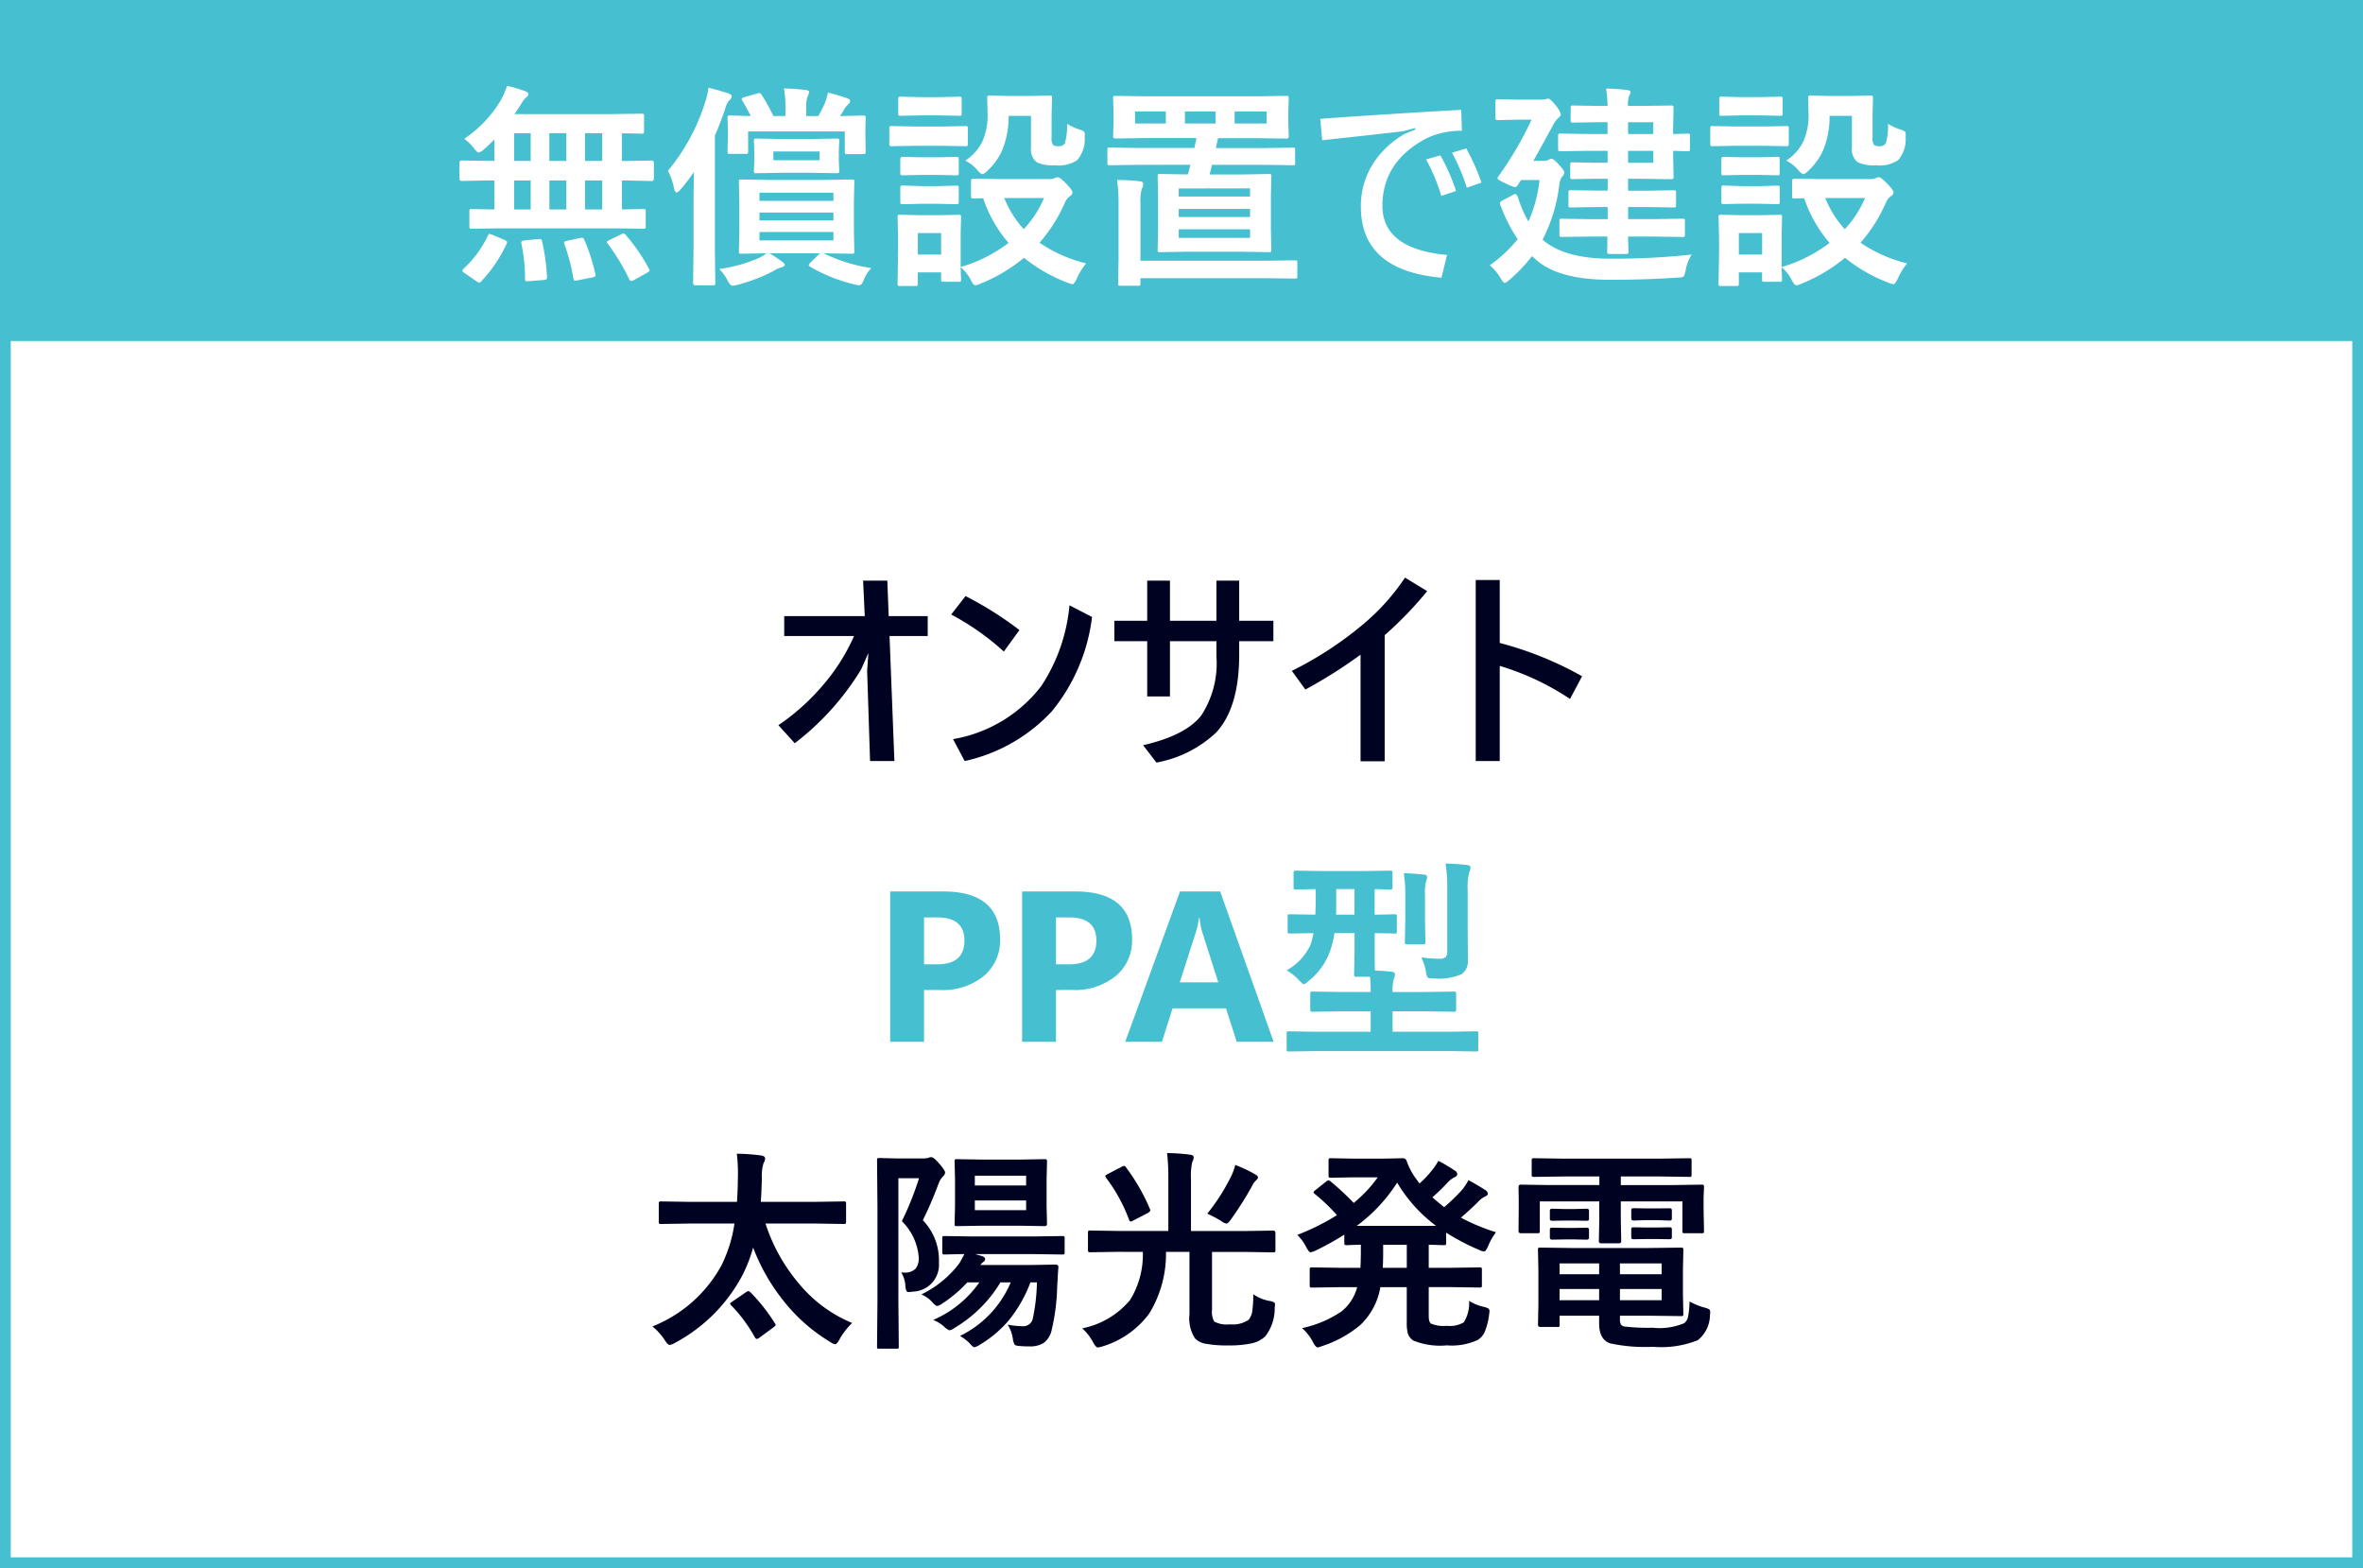
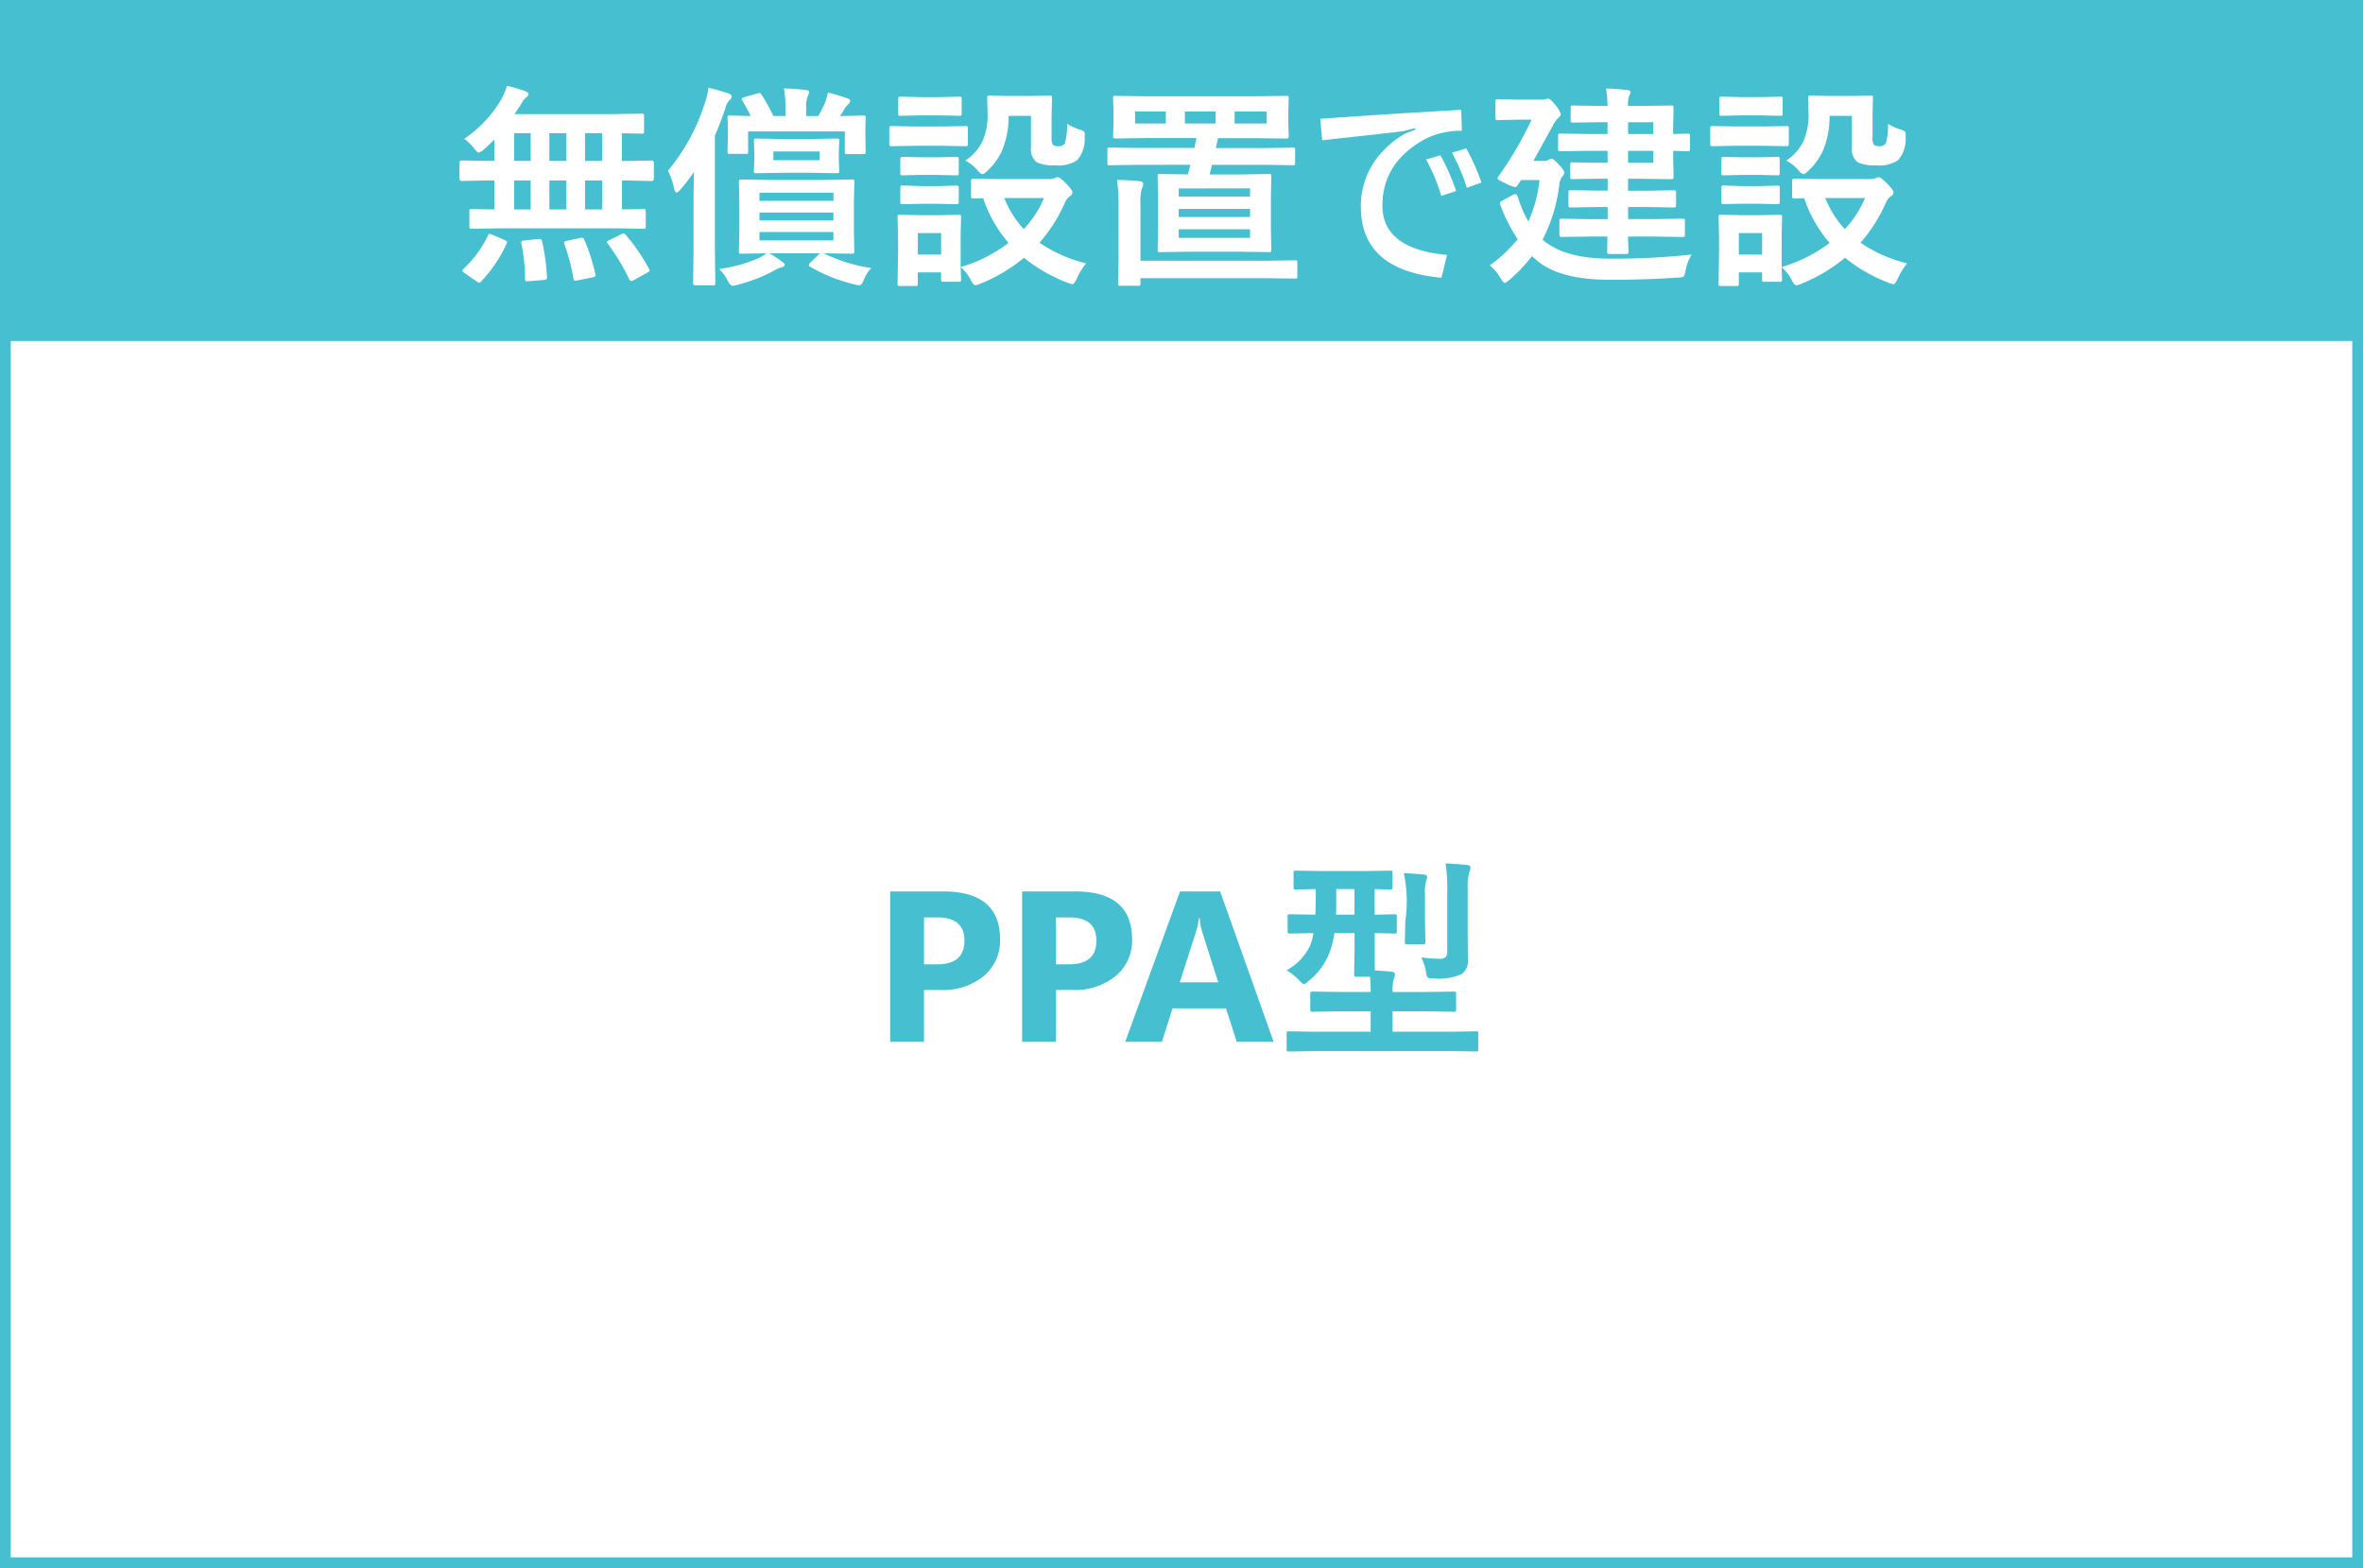
<svg xmlns="http://www.w3.org/2000/svg" width="220" height="146" viewBox="0 0 220 146">
  <rect x="0" y="0" width="220" height="146" fill="#808080" stroke="none" />
  <g id="グループ_15" data-name="グループ 15" transform="translate(-2444 -3329.793)">
    <g id="長方形_50" data-name="長方形 50" transform="translate(2444 3330.043)" fill="#fff" stroke="#46bfd0" stroke-width="1">
      <rect width="220" height="145.75" stroke="none" />
      <rect x="0.5" y="0.5" width="219" height="144.75" fill="none" />
    </g>
    <rect id="長方形_52" data-name="長方形 52" width="220" height="31.75" transform="translate(2444 3329.793)" fill="#46bfd0" />
-     <path id="パス_65" data-name="パス 65" d="M-30.488-10.781h-6.5v-1.855h7.5l-.156-3.3h2.256l.127,3.3h3.633v1.855h-3.555L-26.729.859h-2.266l-.273-8.4.117-1.66-.684,1.543A25.011,25.011,0,0,1-36.006-.8l-1.523-1.68a20.707,20.707,0,0,0,4.277-3.877A18.215,18.215,0,0,0-30.488-10.781ZM-20.107-14.5a32.317,32.317,0,0,1,5.02,3.164l-1.455,2a23.727,23.727,0,0,0-4.9-3.447Zm9.678.859,2.1,1.084a17.078,17.078,0,0,1-3.73,8.77A15.6,15.6,0,0,1-20.186.859L-21.27-1.182a13.107,13.107,0,0,0,8.213-4.941A16.288,16.288,0,0,0-10.43-13.643ZM3.252-10.3H-1.074v5.146H-3.193V-10.3H-6.25V-12.2h3.057v-3.74h2.119v3.74H3.252v-3.74H5.371v3.74H8.555V-10.3H5.371v1.26q0,4.922-2.148,7.246A10.941,10.941,0,0,1-2.334,1L-3.574-.615q3.955-.908,5.41-2.764a8.869,8.869,0,0,0,1.416-5.5ZM16.67-9.043A44.917,44.917,0,0,1,11.533-5.8l-1.26-1.738A33.249,33.249,0,0,0,16.7-11.7a20.434,20.434,0,0,0,4.111-4.521l2.061,1.26a34.563,34.563,0,0,1-3.955,4.1V.879H16.67Zm12.959-1.094a32.276,32.276,0,0,1,7.666,3.1L36.172-4.922A24.336,24.336,0,0,0,29.629-8V.859H27.393V-16h2.236ZM-45.879,43.922l-2.559.039a.309.309,0,0,1-.2-.039.336.336,0,0,1-.029-.176v-1.67q0-.156.049-.186a.305.305,0,0,1,.176-.029l2.559.039h4.5q.078-1.357.078-2.158.01-.205.01-.479a14.609,14.609,0,0,0-.107-1.846,19.6,19.6,0,0,1,2.275.166q.361.068.361.273a.817.817,0,0,1-.137.42,3.9,3.9,0,0,0-.166,1.406q-.039,1.475-.1,2.217h5.166l2.559-.039q.156,0,.186.039a.336.336,0,0,1,.029.176v1.67q0,.156-.039.186a.336.336,0,0,1-.176.029l-2.559-.039h-4.727a16.466,16.466,0,0,0,3.291,5.8,12.638,12.638,0,0,0,4.775,3.457,6.689,6.689,0,0,0-1.162,1.5q-.254.479-.42.479a1.061,1.061,0,0,1-.439-.2,16.039,16.039,0,0,1-4.492-4,18.214,18.214,0,0,1-2.705-4.8,13.9,13.9,0,0,1-.967,2.52,15.182,15.182,0,0,1-6.338,6.367,1.254,1.254,0,0,1-.459.176q-.186,0-.459-.439A5.554,5.554,0,0,0-49.258,53.5a12.6,12.6,0,0,0,6.416-5.664,12.82,12.82,0,0,0,1.221-3.916Zm5.762,6.416A16.526,16.526,0,0,1-37.861,53.2a.384.384,0,0,1,.078.166q0,.068-.2.215l-1.3.957a.543.543,0,0,1-.264.127q-.078,0-.176-.156a13.84,13.84,0,0,0-2.2-2.969q-.1-.107-.1-.156,0-.068.215-.205l1.279-.879a.448.448,0,0,1,.205-.088Q-40.244,50.211-40.117,50.338Zm17,2.559a10.17,10.17,0,0,0,4.3-3.5h-1.123a12.218,12.218,0,0,1-2.334,1.973,1.232,1.232,0,0,1-.469.225q-.156,0-.5-.4a2.878,2.878,0,0,0-.977-.674A9.707,9.707,0,0,0-20.7,47.643a8.857,8.857,0,0,0,.479-.879q-.781.01-1.406.029l-.43.01q-.156,0-.186-.039a.336.336,0,0,1-.029-.176V45.3q0-.156.039-.186a.336.336,0,0,1,.176-.029l2.705.039H-13.8l2.676-.039a.356.356,0,0,1,.215.039.336.336,0,0,1,.029.176v1.289q0,.156-.049.186a.394.394,0,0,1-.2.029l-2.676-.039h-5.4l.6.176q.322.1.322.283a.278.278,0,0,1-.117.234,1.261,1.261,0,0,0-.322.322h4.7l2.3-.039q.264,0,.264.244-.039.371-.068,1.006-.039.664-.049.85a19.343,19.343,0,0,1-.508,3.975,2,2,0,0,1-.762,1.23,2.364,2.364,0,0,1-1.318.313,9.064,9.064,0,0,1-.937-.039q-.371-.029-.449-.137a1.9,1.9,0,0,1-.156-.547,3.243,3.243,0,0,0-.479-1.3,8.718,8.718,0,0,0,1.406.146.909.909,0,0,0,.918-.645,17.679,17.679,0,0,0,.4-3.437h-.605a12.726,12.726,0,0,1-1.992,3.506A10.9,10.9,0,0,1-18.8,55.221a1.545,1.545,0,0,1-.479.215q-.137,0-.479-.4a4.8,4.8,0,0,0-.859-.654A9.744,9.744,0,0,0-15.9,49.4h-.957a12.318,12.318,0,0,1-4.307,4.258,1.035,1.035,0,0,1-.439.205,1.552,1.552,0,0,1-.518-.361A3.287,3.287,0,0,0-23.115,52.9Zm-.967-9.287a5.36,5.36,0,0,1,1.5,3.965A2.5,2.5,0,0,1-25.02,50.26a2.741,2.741,0,0,1-.361.039.242.242,0,0,1-.254-.156,2.422,2.422,0,0,1-.078-.488,2.633,2.633,0,0,0-.381-1.182q.137.01.234.01a1.4,1.4,0,0,0,1.113-.371,1.609,1.609,0,0,0,.283-1.055A5.29,5.29,0,0,0-26.035,43.7a28.826,28.826,0,0,0,1.6-4h-1.924V51.051l.039,4.326q0,.146-.039.176a.438.438,0,0,1-.176.02h-1.582a.36.36,0,0,1-.2-.029.279.279,0,0,1-.029-.166l.039-4.326V42.389l-.039-4.355q0-.156.039-.186a.365.365,0,0,1,.186-.029l1.582.039h2.578a1.79,1.79,0,0,0,.4-.059.6.6,0,0,1,.273-.059q.225,0,.762.635.518.6.518.8a.544.544,0,0,1-.2.361,1.7,1.7,0,0,0-.381.6Q-23.32,42.086-24.082,43.609Zm9.023-5.645,2.334-.039q.146,0,.176.049a.394.394,0,0,1,.029.2l-.039,1.67v2.422l.039,1.68q0,.215-.205.215l-2.334-.039H-18.6l-2.295.039q-.166,0-.2-.039a.336.336,0,0,1-.029-.176l.039-1.68V39.84l-.039-1.67a.356.356,0,0,1,.039-.215.365.365,0,0,1,.186-.029l2.295.039Zm-4.18,1.5v.908h4.775v-.908Zm4.775,3.213v-.908h-4.775v.908Zm8.545,3.877-2.559.039q-.166,0-.2-.049a.365.365,0,0,1-.029-.186V44.8q0-.166.039-.2a.365.365,0,0,1,.186-.029l2.559.039h4.7V39.791a20.2,20.2,0,0,0-.117-2.432,17.5,17.5,0,0,1,2.178.156q.3.029.3.264A1.062,1.062,0,0,1,1,38.2a5.851,5.851,0,0,0-.117,1.592v4.824H5.986l2.559-.039q.2,0,.2.225v1.563a.394.394,0,0,1-.029.2q-.029.039-.166.039l-2.559-.039H2.842v5.4a1.837,1.837,0,0,0,.2,1.074,2.391,2.391,0,0,0,1.445.264,2.664,2.664,0,0,0,1.738-.4,1.577,1.577,0,0,0,.371-.879,11.166,11.166,0,0,0,.088-1.523,3.712,3.712,0,0,0,1.514.625,1.612,1.612,0,0,1,.42.127.239.239,0,0,1,.088.215,1.955,1.955,0,0,1-.029.273,4.261,4.261,0,0,1-.879,2.686,2.7,2.7,0,0,1-1.289.654,9.975,9.975,0,0,1-2.187.186A10.465,10.465,0,0,1,2.188,55.1a1.728,1.728,0,0,1-.928-.488,3.4,3.4,0,0,1-.518-2.236v-5.82H-1.445A10.607,10.607,0,0,1-3.018,52.32a8.453,8.453,0,0,1-4.326,3.037,2.668,2.668,0,0,1-.439.1q-.2,0-.459-.5a4.672,4.672,0,0,0-1-1.279,7.763,7.763,0,0,0,4.453-2.637A8.026,8.026,0,0,0-3.6,46.559ZM2.4,43a18.236,18.236,0,0,0,2.324-3.7A4.894,4.894,0,0,0,5,38.463a12.091,12.091,0,0,1,1.895.9q.225.127.225.264,0,.117-.2.293a1.619,1.619,0,0,0-.361.527,32.357,32.357,0,0,1-1.943,3.076q-.283.4-.439.4a1.031,1.031,0,0,1-.479-.244A14.245,14.245,0,0,0,2.4,43Zm-7.578-4.326a18.29,18.29,0,0,1,2.236,3.887.538.538,0,0,1,.039.146q0,.078-.234.234l-1.348.693a.582.582,0,0,1-.234.1q-.1,0-.166-.176a15.3,15.3,0,0,0-2.139-3.9.305.305,0,0,1-.068-.156q0-.078.215-.186l1.318-.684a.6.6,0,0,1,.225-.078Q-5.254,38.561-5.176,38.678ZM26.777,51.119a4.338,4.338,0,0,0,1.357.557,1.713,1.713,0,0,1,.439.156.266.266,0,0,1,.1.234,2.168,2.168,0,0,1-.029.293,6.134,6.134,0,0,1-.42,1.66,1.711,1.711,0,0,1-.645.742,5.78,5.78,0,0,1-2.881.5,6.616,6.616,0,0,1-3.1-.439,1.243,1.243,0,0,1-.518-.645,3.64,3.64,0,0,1-.107-1.035v-3.3H18.516a6.331,6.331,0,0,1-1.846,3.506,10.59,10.59,0,0,1-3.555,1.973,2.612,2.612,0,0,1-.439.137q-.166,0-.439-.5a4.3,4.3,0,0,0-1.016-1.3A10.371,10.371,0,0,0,14.9,52.1a4.285,4.285,0,0,0,1.455-2.256h-1.5l-2.676.039a.356.356,0,0,1-.215-.039.336.336,0,0,1-.029-.176V48.219q0-.156.049-.186a.394.394,0,0,1,.2-.029l2.676.039H16.66q.039-.879.039-1.465v-.684q-.527.01-.986.029l-.312.01a.356.356,0,0,1-.215-.039.336.336,0,0,1-.029-.176v-.762a27.637,27.637,0,0,1-2.676,1.484,1.652,1.652,0,0,1-.469.156q-.156,0-.42-.518a4.339,4.339,0,0,0-.811-1.1,21.679,21.679,0,0,0,3.691-1.836A16.492,16.492,0,0,0,12.451,41.2q-.156-.127-.156-.205,0-.049.156-.176l1.006-.8a.533.533,0,0,1,.225-.127.356.356,0,0,1,.176.088A25.782,25.782,0,0,1,16.035,42a12.188,12.188,0,0,0,2.236-2.383H16.035l-2.1.039q-.176,0-.205-.039a.266.266,0,0,1-.039-.176V38.053q0-.156.049-.186a.394.394,0,0,1,.2-.029l2.1.039H18.8l1.816-.039a.357.357,0,0,1,.342.244,6.2,6.2,0,0,0,.918,1.719q.02.029.283.391a9.617,9.617,0,0,0,1.2-1.279,5.9,5.9,0,0,0,.557-.83A14.243,14.243,0,0,1,25.459,39a.4.4,0,0,1,.215.313q0,.186-.264.3a2.287,2.287,0,0,0-.674.537q-.742.781-1.377,1.328.723.635,1.094.918a16.684,16.684,0,0,0,1.709-1.66,5.654,5.654,0,0,0,.557-.859q.957.527,1.553.918a.429.429,0,0,1,.244.342q0,.176-.264.273a2.2,2.2,0,0,0-.693.547q-.664.654-1.543,1.416a18.98,18.98,0,0,0,3.262,1.357A5.818,5.818,0,0,0,28.555,46q-.215.518-.381.518a1.324,1.324,0,0,1-.459-.137,21.85,21.85,0,0,1-3.076-1.611v.947q0,.156-.039.186a.365.365,0,0,1-.186.029l-.439-.01q-.439-.02-.957-.029v2.148h2.021l2.7-.039a.309.309,0,0,1,.2.039.336.336,0,0,1,.029.176v1.445a.294.294,0,0,1-.034.181.318.318,0,0,1-.19.034l-2.7-.039H23.018v2.7q0,.547.215.7a3.03,3.03,0,0,0,1.465.205,2.561,2.561,0,0,0,1.582-.322A3.37,3.37,0,0,0,26.777,51.119Zm-6.7-11.006a15.079,15.079,0,0,1-3.76,4.023H23.7A13.851,13.851,0,0,1,20.078,40.113Zm-1.338,7.93h2.236V45.895h-2.2v.684Q18.779,47.115,18.74,48.043ZM43.359,46.2l3.135-.039q.166,0,.2.049a.365.365,0,0,1,.029.186l-.039,1.826v2.275l.039,1.826a.294.294,0,0,1-.034.181.318.318,0,0,1-.19.034L43.359,52.5H40.82v.3a1.009,1.009,0,0,0,.1.537.6.6,0,0,0,.283.166,18.273,18.273,0,0,0,2.656.117A5.93,5.93,0,0,0,46.8,53.2a1.06,1.06,0,0,0,.361-.586,8.376,8.376,0,0,0,.137-1.436,6.357,6.357,0,0,0,1.426.576,1.355,1.355,0,0,1,.42.166.329.329,0,0,1,.078.254q0,.078-.02.283a3.034,3.034,0,0,1-1.133,2.324,9.143,9.143,0,0,1-4.17.615,15.351,15.351,0,0,1-4-.322q-1.016-.361-1.016-1.836V52.5H35.2v.82a.169.169,0,0,1-.225.225H33.389q-.2,0-.2-.225l.039-1.836V48.258l-.039-1.865a.332.332,0,0,1,.039-.205.255.255,0,0,1,.156-.029L36.4,46.2ZM44.7,51.061V50.016H40.82v1.045Zm0-3.428H40.82v1.006H44.7Zm-9.5,3.428h3.682V50.016H35.2Zm0-2.422h3.682V47.633H35.2Zm.361-9.1-2.715.039a.356.356,0,0,1-.215-.039.336.336,0,0,1-.029-.176V38.053q0-.156.049-.186a.394.394,0,0,1,.2-.029l2.715.039h8.965l2.744-.039q.156,0,.186.039a.336.336,0,0,1,.029.176v1.309q0,.156-.039.186a.336.336,0,0,1-.176.029l-2.744-.039H40.9v.8h4.9l2.617-.039q.166,0,.2.039a.365.365,0,0,1,.029.186l-.039,1v1.045l.039,2.041q0,.156-.039.186a.365.365,0,0,1-.186.029H46.865q-.166,0-.2-.039a.336.336,0,0,1-.029-.176V41.861H40.9v1.7l.039,2q0,.2-.215.2H39.082q-.225,0-.225-.2l.039-2v-1.7H33.359v2.744q0,.156-.039.186a.365.365,0,0,1-.186.029H31.582q-.205,0-.205-.215l.02-2.041v-.879l-.02-1.162q0-.225.2-.225l2.627.039h4.7v-.8ZM45.439,42.5q.215,0,.215.186v.781q0,.176-.215.176L44.258,43.6h-.977l-1.182.039q-.225,0-.225-.2v-.781q0-.166.225-.166l1.182.02h.977Zm0,1.768q.215,0,.215.176v.781q0,.156-.215.156l-1.182-.02h-.977l-1.182.02q-.225,0-.225-.156v-.8q0-.156.225-.156l1.182.02h.977Zm-7.725-1.729q.225,0,.225.186v.8q0,.137-.225.137l-1.113-.02h-.967l-1.113.02q-.225,0-.225-.156v-.8q0-.166.225-.166l1.113.029H36.6Zm0,1.768q.225,0,.225.176v.762q0,.176-.225.176L36.6,45.4h-.967l-1.113.02q-.225,0-.225-.176v-.781q0-.156.225-.156l1.113.02H36.6Z" transform="translate(2554 3399.793)" fill="#000222" />
    <path id="パス_67" data-name="パス 67" d="M-63.433-3.74l-2.637.039a.309.309,0,0,1-.2-.039.336.336,0,0,1-.029-.176V-5.322q0-.156.039-.186a.365.365,0,0,1,.186-.029l2.1.039V-8.2h-.586l-2.461.049q-.2,0-.2-.225V-9.834q0-.225.2-.225l2.461.039h.586v-2a13.241,13.241,0,0,1-1.006.957,1.1,1.1,0,0,1-.459.264q-.127,0-.439-.4a4.353,4.353,0,0,0-.9-.879A11.255,11.255,0,0,0-63.3-15.8a6.648,6.648,0,0,0,.5-1.2,10.753,10.753,0,0,1,1.719.5q.283.107.283.254a.336.336,0,0,1-.186.283,2.356,2.356,0,0,0-.459.586q-.361.576-.654,1h9.082l2.734-.039q.176,0,.205.039a.287.287,0,0,1,.039.186v1.436q0,.146-.049.176a.394.394,0,0,1-.2.029l-.244-.01q-.713-.02-1.572-.029v2.578h.322l2.451-.039q.205,0,.205.225v1.455q0,.225-.205.225L-51.772-8.2h-.322V-5.5l2-.039q.156,0,.186.039a.336.336,0,0,1,.029.176v1.406a.294.294,0,0,1-.034.181.294.294,0,0,1-.181.034l-2.646-.039Zm7.9-1.758h1.6V-8.2h-1.6Zm-3.32,0h1.582V-8.2h-1.582Zm-3.281,0h1.543V-8.2h-1.543Zm6.6-4.521h1.6V-12.6h-1.6Zm-3.32,0h1.582V-12.6h-1.582Zm-3.281,0h1.543V-12.6h-1.543Zm-2.441,6.963q.059-.166.146-.166a.943.943,0,0,1,.254.078l1.162.488q.225.1.225.2a.536.536,0,0,1-.049.156A12.884,12.884,0,0,1-65.2,1.2a.236.236,0,0,1-.176.117A.663.663,0,0,1-65.62,1.2L-66.753.42q-.2-.117-.2-.225A.333.333,0,0,1-66.841.02,10.143,10.143,0,0,0-64.575-3.057Zm12.842-.059A16.474,16.474,0,0,1-49.575.039a.333.333,0,0,1,.059.146q0,.088-.244.215l-1.26.7a.591.591,0,0,1-.215.068q-.088,0-.176-.156a19.9,19.9,0,0,0-2.021-3.34.261.261,0,0,1-.068-.137q0-.068.225-.176l1.1-.547a.538.538,0,0,1,.225-.078Q-51.86-3.262-51.733-3.115Zm-3.867.439A17.479,17.479,0,0,1-54.575.5a.823.823,0,0,1,.02.137q0,.127-.264.186l-1.416.283a1.594,1.594,0,0,1-.225.029q-.117,0-.156-.2a17.509,17.509,0,0,0-.84-3.213.566.566,0,0,1-.029-.146q0-.1.264-.156l1.24-.264a1.175,1.175,0,0,1,.176-.02Q-55.679-2.861-55.6-2.676Zm-4.277-.068h.146q.156,0,.2.205a19.5,19.5,0,0,1,.459,3.32.321.321,0,0,1,.01.078q0,.176-.273.205l-1.436.117q-.127.01-.176.01-.166,0-.166-.215a16.872,16.872,0,0,0-.342-3.3,1.036,1.036,0,0,1-.01-.117q0-.156.313-.176Zm26.553,1.328A15.435,15.435,0,0,0-28.882-.039a3.446,3.446,0,0,0-.684,1.064q-.2.537-.43.537a2.521,2.521,0,0,1-.43-.078,14.974,14.974,0,0,1-4.1-1.621Q-34.7-.225-34.7-.312a.373.373,0,0,1,.137-.225l.9-.879h-4.7a11.4,11.4,0,0,1,1.152.762q.264.186.264.293,0,.176-.283.244a2.923,2.923,0,0,0-.781.361,15.5,15.5,0,0,1-3.34,1.279,1.91,1.91,0,0,1-.459.078q-.2,0-.459-.5A4.12,4.12,0,0,0-43.032.049,14.157,14.157,0,0,0-39.351-.977a5.159,5.159,0,0,0,.723-.439l-2.363.039q-.156,0-.186-.039a.365.365,0,0,1-.029-.186l.039-1.836V-6.221l-.039-1.836q0-.166.039-.2a.336.336,0,0,1,.176-.029l2.686.039h4.961l2.656-.039a.309.309,0,0,1,.2.039.365.365,0,0,1,.029.186L-30.5-6.221v2.783l.039,1.836a.318.318,0,0,1-.034.19.318.318,0,0,1-.19.034Zm.918-1.2V-3.4h-6.885v.781Zm-6.885-4.443V-6.3h6.885v-.762Zm0,2.578h6.885v-.732h-6.885Zm-4.756-12.354q.83.2,1.826.518.342.117.342.283a.449.449,0,0,1-.225.371,1.991,1.991,0,0,0-.381.8q-.527,1.533-.957,2.48V-1.719l.039,3.057q0,.156-.049.2a.305.305,0,0,1-.176.029h-1.641q-.2,0-.2-.225l.039-3.057V-6.035q0-.908.039-2.949a19.176,19.176,0,0,1-1.26,1.641q-.234.264-.361.264t-.225-.342a5.982,5.982,0,0,0-.576-1.68,18.7,18.7,0,0,0,3.438-6.3A5.914,5.914,0,0,0-44.048-16.836Zm4.951.654a16.938,16.938,0,0,1,1.1,1.982h1.123v-.908a8.511,8.511,0,0,0-.146-1.66q1.084.029,2.031.146.322.029.322.2a1.415,1.415,0,0,1-.146.42,2.531,2.531,0,0,0-.127.938v.869h1.123q.439-.791.576-1.123a5.058,5.058,0,0,0,.322-1.064,17.819,17.819,0,0,1,1.787.527q.283.088.283.254a.508.508,0,0,1-.186.322,2.352,2.352,0,0,0-.361.439,6.332,6.332,0,0,1-.4.645l2.158-.049a.309.309,0,0,1,.2.039.365.365,0,0,1,.029.186l-.02.977v.586l.02,1.563q0,.176-.049.205-.029.039-.176.039h-1.5q-.156,0-.186-.049a.394.394,0,0,1-.029-.2v-1.865h-9V-10.9a.309.309,0,0,1-.039.2.394.394,0,0,1-.2.029h-1.445q-.166,0-.205-.049a.305.305,0,0,1-.029-.176l.039-1.562v-.459l-.039-1.1q0-.166.039-.2a.394.394,0,0,1,.2-.029l1.924.049q-.361-.732-.781-1.426a.334.334,0,0,1-.059-.156q0-.107.215-.166l1.26-.361a.932.932,0,0,1,.186-.029Q-39.194-16.338-39.1-16.182Zm4.648,4.121,2.354-.039a.309.309,0,0,1,.2.039.336.336,0,0,1,.029.176l-.039.986v.82l.039.977q0,.166-.049.2a.394.394,0,0,1-.2.029l-2.334-.039h-2.8l-2.344.039q-.156,0-.186-.039A.365.365,0,0,1-39.81-9.1l.039-.977v-.82l-.039-.986q0-.156.039-.186a.336.336,0,0,1,.176-.029l2.344.039Zm.752,1.982v-.82h-4.3v.82Zm24.814,9.6A6.374,6.374,0,0,0-9.741.928q-.254.537-.4.537a2.274,2.274,0,0,1-.459-.137A14.833,14.833,0,0,1-14.663-1a15.255,15.255,0,0,1-4.082,2.422,1.252,1.252,0,0,1-.459.137q-.166,0-.42-.5a3.762,3.762,0,0,0-.937-1.182q.01.5.029.869.01.254.01.273,0,.156-.039.186a.336.336,0,0,1-.176.029h-1.416q-.166,0-.2-.039a.336.336,0,0,1-.029-.176V.361h-2.168V1.4q0,.166-.039.2a.365.365,0,0,1-.186.029h-1.416a.356.356,0,0,1-.215-.039.365.365,0,0,1-.029-.186l.049-3.018V-2.9l-.049-1.875q0-.166.049-.2a.394.394,0,0,1,.2-.029l1.826.039h1.777L-20.737-5q.156,0,.186.039a.365.365,0,0,1,.029.186l-.039,1.533V-.137A13.652,13.652,0,0,0-16.1-2.383a12.266,12.266,0,0,1-2.363-4.16l-.9.02q-.156,0-.2-.049a.365.365,0,0,1-.029-.186V-8.164q0-.2.225-.2l2.441.039h4.658a1.224,1.224,0,0,0,.439-.078.816.816,0,0,1,.3-.1q.2,0,.752.557.625.645.625.84a.41.41,0,0,1-.225.361,1.435,1.435,0,0,0-.479.615A14.5,14.5,0,0,1-13.218-2.4,13.234,13.234,0,0,0-8.882-.479ZM-12.8-6.562h-3.7a9.453,9.453,0,0,0,1.816,2.9A9.89,9.89,0,0,0-12.8-6.562ZM-22.378-3.3h-2.168v2h2.168Zm2.246-6.748a4.468,4.468,0,0,0,1.611-1.816,6.057,6.057,0,0,0,.469-2.539l-.039-1.484q0-.156.049-.186a.394.394,0,0,1,.2-.029l1.758.039h2l1.8-.039q.166,0,.2.039a.336.336,0,0,1,.029.176l-.039,1.621v2.08a1.108,1.108,0,0,0,.137.684.908.908,0,0,0,.566.117.6.6,0,0,0,.537-.283,5.937,5.937,0,0,0,.2-1.8,5.562,5.562,0,0,0,1.182.537,1.2,1.2,0,0,1,.4.186.439.439,0,0,1,.068.283q0,.049-.01.254a2.9,2.9,0,0,1-.723,2.139,3.123,3.123,0,0,1-2.031.459,3.527,3.527,0,0,1-1.709-.283,1.531,1.531,0,0,1-.537-1.377v-2.939h-2.08a8.216,8.216,0,0,1-.615,3.232,5.848,5.848,0,0,1-1.348,1.865q-.322.322-.479.322t-.479-.381A3.688,3.688,0,0,0-20.132-10.049Zm-4.727-3.174h2.6l2.139-.039a.309.309,0,0,1,.2.039.336.336,0,0,1,.029.176v1.426q0,.166-.049.205a.305.305,0,0,1-.176.029l-2.139-.039h-2.6l-2.119.039q-.166,0-.2-.049a.365.365,0,0,1-.029-.186v-1.426q0-.156.039-.186a.365.365,0,0,1,.186-.029Zm.537-2.734H-22.5L-20.7-16a.332.332,0,0,1,.205.039.336.336,0,0,1,.029.176v1.338q0,.166-.039.2a.394.394,0,0,1-.2.029l-1.807-.039h-1.816l-1.816.039q-.166,0-.2-.039a.365.365,0,0,1-.029-.186v-1.338q0-.156.039-.186A.365.365,0,0,1-26.138-16Zm.078,5.6h1.582l1.68-.039q.176,0,.205.039t.039.166v1.3q0,.156-.049.186a.394.394,0,0,1-.2.029l-1.68-.039h-1.582l-1.7.039a.309.309,0,0,1-.2-.039.336.336,0,0,1-.029-.176v-1.3q0-.205.225-.205Zm0,2.686h1.582l1.68-.049q.176,0,.205.039a.287.287,0,0,1,.039.186v1.279q0,.166-.049.2a.394.394,0,0,1-.2.029l-1.68-.039h-1.582l-1.7.039a.309.309,0,0,1-.2-.039.365.365,0,0,1-.029-.186V-7.5q0-.156.049-.2a.305.305,0,0,1,.176-.029Zm20.1-1.982-2.539.039q-.156,0-.186-.039A.336.336,0,0,1-6.9-9.834v-1.2q0-.166.039-.2a.336.336,0,0,1,.176-.029l2.539.039H1.2q.01-.02.107-.5a4.04,4.04,0,0,0,.078-.42H-3.442l-2.7.039q-.225,0-.225-.2l.039-1.26V-14.6l-.039-1.23a.356.356,0,0,1,.039-.215.365.365,0,0,1,.186-.029l2.7.039H7.065l2.705-.039q.156,0,.186.039a.462.462,0,0,1,.029.205L9.946-14.6v1.045l.039,1.26q0,.2-.215.2l-2.705-.039H3.4l-.205.918H7.827l2.52-.039a.332.332,0,0,1,.205.039.365.365,0,0,1,.029.186v1.2q0,.156-.039.186a.394.394,0,0,1-.2.029l-2.52-.039H2.837q-.01.059-.117.5-.059.244-.1.4h2.9L8.149-8.8q.156,0,.186.039a.365.365,0,0,1,.029.186L8.325-6.719v3.135l.039,1.846a.294.294,0,0,1-.034.181.294.294,0,0,1-.181.034L5.522-1.562H.62l-2.627.039q-.156,0-.186-.039a.336.336,0,0,1-.029-.176l.039-1.846V-6.719l-.039-1.855q0-.166.039-.2A.336.336,0,0,1-2.007-8.8L.6-8.76l.234-.9Zm10.527,6.8v-.8H-.259v.8Zm-6.641-4.6V-6.7H6.382v-.762Zm0,2.656H6.382v-.752H-.259ZM7.925-13.5v-1.123H4.946V-13.5Zm-12.246,0H-1.46v-1.123H-4.321Zm7.5,0v-1.123H.317V-13.5ZM-6-8.242a18.481,18.481,0,0,1,2.1.117q.342.039.342.244a1.258,1.258,0,0,1-.146.479,4.728,4.728,0,0,0-.117,1.4V-.723H7.8l2.754-.039q.166,0,.2.039a.336.336,0,0,1,.029.176V.723q0,.156-.039.186a.365.365,0,0,1-.186.029L7.8.9H-3.823v.479a.309.309,0,0,1-.039.2.365.365,0,0,1-.186.029H-5.688q-.156,0-.186-.049A.305.305,0,0,1-5.9,1.377l.039-2.236V-6.025A14.964,14.964,0,0,0-6-8.242Zm28.77-1.914,1.338-.381a19.193,19.193,0,0,1,1.455,3.32l-1.377.459A16.8,16.8,0,0,0,22.769-10.156Zm2.412-.625,1.328-.4A19.472,19.472,0,0,1,27.925-8l-1.357.479A18.453,18.453,0,0,0,25.181-10.781Zm.859-3.994.068,1.953a7.336,7.336,0,0,0-3.379.742q-4.023,2.168-4.023,6.24,0,4.014,6.016,4.58L24.2.859q-7.5-.684-7.5-6.6a7.383,7.383,0,0,1,1.211-4.141,8.639,8.639,0,0,1,2.91-2.676l.957-.381-.039-.137-1.094.293q-2.52.3-7.549.84l-.176-1.992Q18.55-14.346,26.04-14.775Zm12.041,11.8L35.4-2.939q-.156,0-.186-.049a.365.365,0,0,1-.029-.186V-4.4a.332.332,0,0,1,.039-.205.305.305,0,0,1,.176-.029l2.686.039h1.592V-5.723h-.879l-2.559.039q-.156,0-.186-.039a.336.336,0,0,1-.029-.176V-7.061q0-.166.039-.2a.336.336,0,0,1,.176-.029l2.559.039h.879V-8.359H38.6l-2.178.039q-.166,0-.2-.039a.365.365,0,0,1-.029-.186V-9.668q0-.156.039-.186a.365.365,0,0,1,.186-.029l2.178.039h1.074v-1.113h-1.8l-2.578.039a.309.309,0,0,1-.2-.039.462.462,0,0,1-.029-.205v-1.172q0-.166.049-.2a.305.305,0,0,1,.176-.029l2.578.039h1.8v-1.1H38.94l-2.48.039q-.166,0-.2-.039a.336.336,0,0,1-.029-.176v-1.162q0-.156.039-.186a.365.365,0,0,1,.186-.029l2.48.039h.732a12.4,12.4,0,0,0-.137-1.621q1.025.029,1.953.137.322.039.322.205a.943.943,0,0,1-.117.313,2.46,2.46,0,0,0-.117.967h1.162l2.832-.039a.356.356,0,0,1,.215.039.365.365,0,0,1,.029.186l-.039,1.973v.459l1.338-.039a.309.309,0,0,1,.2.039.365.365,0,0,1,.029.186v1.2q0,.156-.039.186a.365.365,0,0,1-.186.029q-.1,0-1.338-.039v.479l.039,1.934q0,.166-.049.2a.394.394,0,0,1-.2.029l-2.832-.039H41.577v1.113h1.68L45.8-7.285q.176,0,.205.039a.287.287,0,0,1,.039.186V-5.9q0,.146-.039.181a.371.371,0,0,1-.205.034l-2.539-.039h-1.68V-4.6H43.94l2.7-.039q.156,0,.2.049a.365.365,0,0,1,.029.186v1.23a.345.345,0,0,1-.034.2q-.034.039-.19.039l-2.7-.039H41.577q.01.537.029,1.035.01.322.01.342a.371.371,0,0,1-.034.205q-.034.039-.19.039H39.878q-.176,0-.215-.049a.394.394,0,0,1-.029-.2l.02-1.377Zm5.84-6.865v-1.113H41.577v1.113Zm0-3.779H41.577v1.1h2.344ZM28.7-.3a12.631,12.631,0,0,0,2.6-2.432A14.669,14.669,0,0,1,29.731-5.8a.98.98,0,0,1-.088-.293q0-.107.215-.225l.977-.518a.632.632,0,0,1,.254-.1q.107,0,.244.332A10.968,10.968,0,0,0,32.3-4.375a13.027,13.027,0,0,0,1.035-3.867H31.616l-.322.488q-.117.176-.234.176a3.4,3.4,0,0,1-.84-.322q-.8-.371-.8-.479a.472.472,0,0,1,.117-.244,33.309,33.309,0,0,0,3.057-5.234H31.274l-1.816.039a.309.309,0,0,1-.2-.039.365.365,0,0,1-.029-.186v-1.475q0-.176.049-.215a.305.305,0,0,1,.176-.029l1.816.039h2.178a1.909,1.909,0,0,0,.439-.039l.244-.059q.2,0,.664.586a2.352,2.352,0,0,1,.518.859.451.451,0,0,1-.205.332,2.483,2.483,0,0,0-.537.742q-1.514,2.764-1.816,3.281h.957a.844.844,0,0,0,.459-.1.887.887,0,0,1,.264-.1q.215,0,.723.576.479.508.479.723a.618.618,0,0,1-.225.4,1.633,1.633,0,0,0-.234.7,15.023,15.023,0,0,1-1.562,5.137l.1.078Q35.708-.918,39.9-.918A66.219,66.219,0,0,0,47.5-1.3,3.96,3.96,0,0,0,46.938.166q-.107.518-.225.6a1.263,1.263,0,0,1-.537.078q-2.852.205-6.3.205-4.736,0-6.846-1.846-.352-.3-.4-.361a14.2,14.2,0,0,1-2.1,2.217q-.332.283-.439.283t-.361-.4A4.593,4.593,0,0,0,28.7-.3ZM67.554-.479A6.374,6.374,0,0,0,66.694.928q-.254.537-.4.537a2.274,2.274,0,0,1-.459-.137A14.833,14.833,0,0,1,61.772-1,15.255,15.255,0,0,1,57.69,1.426a1.252,1.252,0,0,1-.459.137q-.166,0-.42-.5a3.762,3.762,0,0,0-.937-1.182q.01.5.029.869.01.254.01.273,0,.156-.039.186a.336.336,0,0,1-.176.029H54.282q-.166,0-.2-.039a.336.336,0,0,1-.029-.176V.361H51.89V1.4q0,.166-.039.2a.365.365,0,0,1-.186.029H50.249a.356.356,0,0,1-.215-.039A.365.365,0,0,1,50,1.4l.049-3.018V-2.9L50-4.775q0-.166.049-.2a.394.394,0,0,1,.2-.029l1.826.039h1.777L55.7-5q.156,0,.186.039a.365.365,0,0,1,.029.186l-.039,1.533V-.137a13.652,13.652,0,0,0,4.463-2.246,12.266,12.266,0,0,1-2.363-4.16l-.9.02q-.156,0-.2-.049a.365.365,0,0,1-.029-.186V-8.164q0-.2.225-.2l2.441.039h4.658a1.224,1.224,0,0,0,.439-.078.816.816,0,0,1,.3-.1q.2,0,.752.557.625.645.625.84a.41.41,0,0,1-.225.361,1.435,1.435,0,0,0-.479.615A14.5,14.5,0,0,1,63.218-2.4,13.235,13.235,0,0,0,67.554-.479ZM63.638-6.562h-3.7a9.453,9.453,0,0,0,1.816,2.9A9.89,9.89,0,0,0,63.638-6.562ZM54.058-3.3H51.89v2h2.168ZM56.3-10.049a4.468,4.468,0,0,0,1.611-1.816,6.057,6.057,0,0,0,.469-2.539l-.039-1.484q0-.156.049-.186a.394.394,0,0,1,.2-.029l1.758.039h2l1.8-.039q.166,0,.2.039a.336.336,0,0,1,.029.176l-.039,1.621v2.08a1.108,1.108,0,0,0,.137.684.908.908,0,0,0,.566.117.6.6,0,0,0,.537-.283,5.937,5.937,0,0,0,.2-1.8,5.562,5.562,0,0,0,1.182.537,1.2,1.2,0,0,1,.4.186.439.439,0,0,1,.068.283q0,.049-.01.254a2.9,2.9,0,0,1-.723,2.139,3.123,3.123,0,0,1-2.031.459,3.527,3.527,0,0,1-1.709-.283,1.531,1.531,0,0,1-.537-1.377v-2.939h-2.08a8.216,8.216,0,0,1-.615,3.232,5.848,5.848,0,0,1-1.348,1.865q-.322.322-.479.322t-.479-.381A3.688,3.688,0,0,0,56.3-10.049Zm-4.727-3.174h2.6l2.139-.039a.309.309,0,0,1,.2.039.336.336,0,0,1,.029.176v1.426q0,.166-.049.205a.305.305,0,0,1-.176.029l-2.139-.039h-2.6l-2.119.039q-.166,0-.2-.049a.365.365,0,0,1-.029-.186v-1.426q0-.156.039-.186a.365.365,0,0,1,.186-.029Zm.537-2.734h1.816L55.737-16a.332.332,0,0,1,.205.039.336.336,0,0,1,.029.176v1.338q0,.166-.039.2a.394.394,0,0,1-.2.029l-1.807-.039H52.114l-1.816.039q-.166,0-.2-.039a.365.365,0,0,1-.029-.186v-1.338q0-.156.039-.186A.365.365,0,0,1,50.3-16Zm.078,5.6h1.582l1.68-.039q.176,0,.205.039t.039.166v1.3q0,.156-.049.186a.394.394,0,0,1-.2.029l-1.68-.039H52.192l-1.7.039a.309.309,0,0,1-.2-.039.336.336,0,0,1-.029-.176v-1.3q0-.205.225-.205Zm0,2.686h1.582l1.68-.049q.176,0,.205.039A.287.287,0,0,1,55.7-7.5v1.279q0,.166-.049.2a.394.394,0,0,1-.2.029l-1.68-.039H52.192L50.493-6a.309.309,0,0,1-.2-.039.365.365,0,0,1-.029-.186V-7.5q0-.156.049-.2a.305.305,0,0,1,.176-.029Z" transform="translate(2554 3354.793)" fill="#fff" />
-     <path id="パス_66" data-name="パス 66" d="M-23.97-4.824V0h-3.154V-14h4.941q5.293,0,5.293,4.463a4.282,4.282,0,0,1-1.519,3.413,6.016,6.016,0,0,1-4.058,1.3Zm0-6.758v4.365h1.24q2.52,0,2.52-2.207,0-2.158-2.52-2.158Zm12.285,6.758V0h-3.154V-14H-9.9Q-4.6-14-4.6-9.541A4.282,4.282,0,0,1-6.123-6.128a6.016,6.016,0,0,1-4.058,1.3Zm0-6.758v4.365h1.24q2.52,0,2.52-2.207,0-2.158-2.52-2.158ZM8.579,0H5.142l-1-3.115H-.835L-1.821,0H-5.239l5.1-14H3.6ZM3.423-5.537l-1.5-4.707a6.134,6.134,0,0,1-.234-1.26H1.606a5.341,5.341,0,0,1-.244,1.221L-.161-5.537Zm9.063,6.4L9.985.9Q9.839.9,9.81.859A.438.438,0,0,1,9.79.684V-.781q0-.146.029-.166a.279.279,0,0,1,.166-.029l2.5.039h5.127v-1.9H14.966L12.231-2.8a.356.356,0,0,1-.215-.039.336.336,0,0,1-.029-.176V-4.443q0-.166.049-.205a.394.394,0,0,1,.2-.029l2.734.039h2.646q0-.7-.059-1.416h-1.27q-.156,0-.186-.049a.394.394,0,0,1-.029-.2l.039-2.236v-1.582H14.233a8.025,8.025,0,0,1-.449,1.8,6.187,6.187,0,0,1-1.953,2.656q-.332.3-.439.3t-.459-.381A5.115,5.115,0,0,0,9.79-6.66a5.141,5.141,0,0,0,2.217-2.373,6.387,6.387,0,0,0,.283-1.084q-.947.01-1.68.029l-.5.01q-.166,0-.2-.049a.365.365,0,0,1-.029-.186V-11.66q0-.156.039-.186a.365.365,0,0,1,.186-.029l2.354.039q.039-.84.039-1.357v-1.025q-.781.01-1.406.029l-.43.01a.309.309,0,0,1-.2-.039.336.336,0,0,1-.029-.176v-1.328q0-.156.049-.186a.305.305,0,0,1,.176-.029l2.441.039h3.877l2.441-.039q.166,0,.2.039a.336.336,0,0,1,.029.176v1.328q0,.156-.039.186a.365.365,0,0,1-.186.029l-.439-.01q-.459-.02-1-.029v2.383l1.836-.039a.309.309,0,0,1,.2.039.336.336,0,0,1,.029.176v1.348a.332.332,0,0,1-.039.205.365.365,0,0,1-.186.029l-.234-.01q-.732-.02-1.6-.029v1.582q0,1.553.02,1.895.752.029,1.582.117.283.039.283.244a1.026,1.026,0,0,1-.107.42,4.053,4.053,0,0,0-.117,1.221h2.939l2.764-.039q.156,0,.186.049a.365.365,0,0,1,.029.186v1.426a.294.294,0,0,1-.034.181.294.294,0,0,1-.181.034l-2.764-.039H19.653v1.9h5.3l2.48-.039q.146,0,.176.039a.363.363,0,0,1,.02.156V.684A.332.332,0,0,1,27.6.869.279.279,0,0,1,27.437.9L24.956.859Zm1.9-12.7h1.719v-2.383h-1.7v1.279Q14.409-12.178,14.39-11.836Zm7.93,3.975A13.479,13.479,0,0,0,24-7.734a.816.816,0,0,0,.615-.176.744.744,0,0,0,.127-.488v-5.664a14.887,14.887,0,0,0-.156-2.539q1.006.029,2,.137.322.039.322.225a1.216,1.216,0,0,1-.117.459,5.452,5.452,0,0,0-.146,1.68v3.838l.02,2.646A1.466,1.466,0,0,1,26.079-6.3a5.388,5.388,0,0,1-2.6.4Q23-5.9,22.915-6a1.177,1.177,0,0,1-.156-.527A4.614,4.614,0,0,0,22.319-7.861ZM20.7-15.7q.732.02,1.865.127.3.029.3.215a.753.753,0,0,1-.078.342,4.2,4.2,0,0,0-.117,1.318v2.48l.039,1.9q0,.176-.049.205a.364.364,0,0,1-.186.029H21.011q-.156,0-.186-.039a.394.394,0,0,1-.029-.2l.039-1.9V-13.7A12.656,12.656,0,0,0,20.7-15.7Z" transform="translate(2554 3426.793)" fill="#46bfd0" />
+     <path id="パス_66" data-name="パス 66" d="M-23.97-4.824V0h-3.154V-14h4.941q5.293,0,5.293,4.463a4.282,4.282,0,0,1-1.519,3.413,6.016,6.016,0,0,1-4.058,1.3Zm0-6.758v4.365h1.24q2.52,0,2.52-2.207,0-2.158-2.52-2.158Zm12.285,6.758V0h-3.154V-14H-9.9Q-4.6-14-4.6-9.541A4.282,4.282,0,0,1-6.123-6.128a6.016,6.016,0,0,1-4.058,1.3Zm0-6.758v4.365h1.24q2.52,0,2.52-2.207,0-2.158-2.52-2.158ZM8.579,0H5.142l-1-3.115H-.835L-1.821,0H-5.239l5.1-14H3.6ZM3.423-5.537l-1.5-4.707a6.134,6.134,0,0,1-.234-1.26H1.606a5.341,5.341,0,0,1-.244,1.221L-.161-5.537Zm9.063,6.4L9.985.9Q9.839.9,9.81.859A.438.438,0,0,1,9.79.684V-.781q0-.146.029-.166a.279.279,0,0,1,.166-.029l2.5.039h5.127v-1.9H14.966L12.231-2.8a.356.356,0,0,1-.215-.039.336.336,0,0,1-.029-.176V-4.443q0-.166.049-.205a.394.394,0,0,1,.2-.029l2.734.039h2.646q0-.7-.059-1.416h-1.27q-.156,0-.186-.049a.394.394,0,0,1-.029-.2l.039-2.236v-1.582H14.233a8.025,8.025,0,0,1-.449,1.8,6.187,6.187,0,0,1-1.953,2.656q-.332.3-.439.3t-.459-.381A5.115,5.115,0,0,0,9.79-6.66a5.141,5.141,0,0,0,2.217-2.373,6.387,6.387,0,0,0,.283-1.084q-.947.01-1.68.029l-.5.01q-.166,0-.2-.049a.365.365,0,0,1-.029-.186V-11.66q0-.156.039-.186a.365.365,0,0,1,.186-.029l2.354.039q.039-.84.039-1.357v-1.025q-.781.01-1.406.029l-.43.01a.309.309,0,0,1-.2-.039.336.336,0,0,1-.029-.176v-1.328q0-.156.049-.186a.305.305,0,0,1,.176-.029l2.441.039h3.877l2.441-.039q.166,0,.2.039a.336.336,0,0,1,.029.176v1.328q0,.156-.039.186a.365.365,0,0,1-.186.029l-.439-.01q-.459-.02-1-.029v2.383l1.836-.039a.309.309,0,0,1,.2.039.336.336,0,0,1,.029.176v1.348a.332.332,0,0,1-.039.205.365.365,0,0,1-.186.029l-.234-.01q-.732-.02-1.6-.029v1.582q0,1.553.02,1.895.752.029,1.582.117.283.039.283.244a1.026,1.026,0,0,1-.107.42,4.053,4.053,0,0,0-.117,1.221h2.939l2.764-.039q.156,0,.186.049a.365.365,0,0,1,.029.186v1.426a.294.294,0,0,1-.034.181.294.294,0,0,1-.181.034l-2.764-.039H19.653v1.9h5.3l2.48-.039q.146,0,.176.039a.363.363,0,0,1,.02.156V.684A.332.332,0,0,1,27.6.869.279.279,0,0,1,27.437.9L24.956.859Zm1.9-12.7h1.719v-2.383h-1.7v1.279Q14.409-12.178,14.39-11.836Zm7.93,3.975A13.479,13.479,0,0,0,24-7.734a.816.816,0,0,0,.615-.176.744.744,0,0,0,.127-.488v-5.664a14.887,14.887,0,0,0-.156-2.539q1.006.029,2,.137.322.039.322.225a1.216,1.216,0,0,1-.117.459,5.452,5.452,0,0,0-.146,1.68v3.838l.02,2.646A1.466,1.466,0,0,1,26.079-6.3a5.388,5.388,0,0,1-2.6.4Q23-5.9,22.915-6a1.177,1.177,0,0,1-.156-.527A4.614,4.614,0,0,0,22.319-7.861ZM20.7-15.7q.732.02,1.865.127.3.029.3.215a.753.753,0,0,1-.078.342,4.2,4.2,0,0,0-.117,1.318v2.48l.039,1.9q0,.176-.049.205a.364.364,0,0,1-.186.029H21.011q-.156,0-.186-.039a.394.394,0,0,1-.029-.2l.039-1.9A12.656,12.656,0,0,0,20.7-15.7Z" transform="translate(2554 3426.793)" fill="#46bfd0" />
  </g>
</svg>